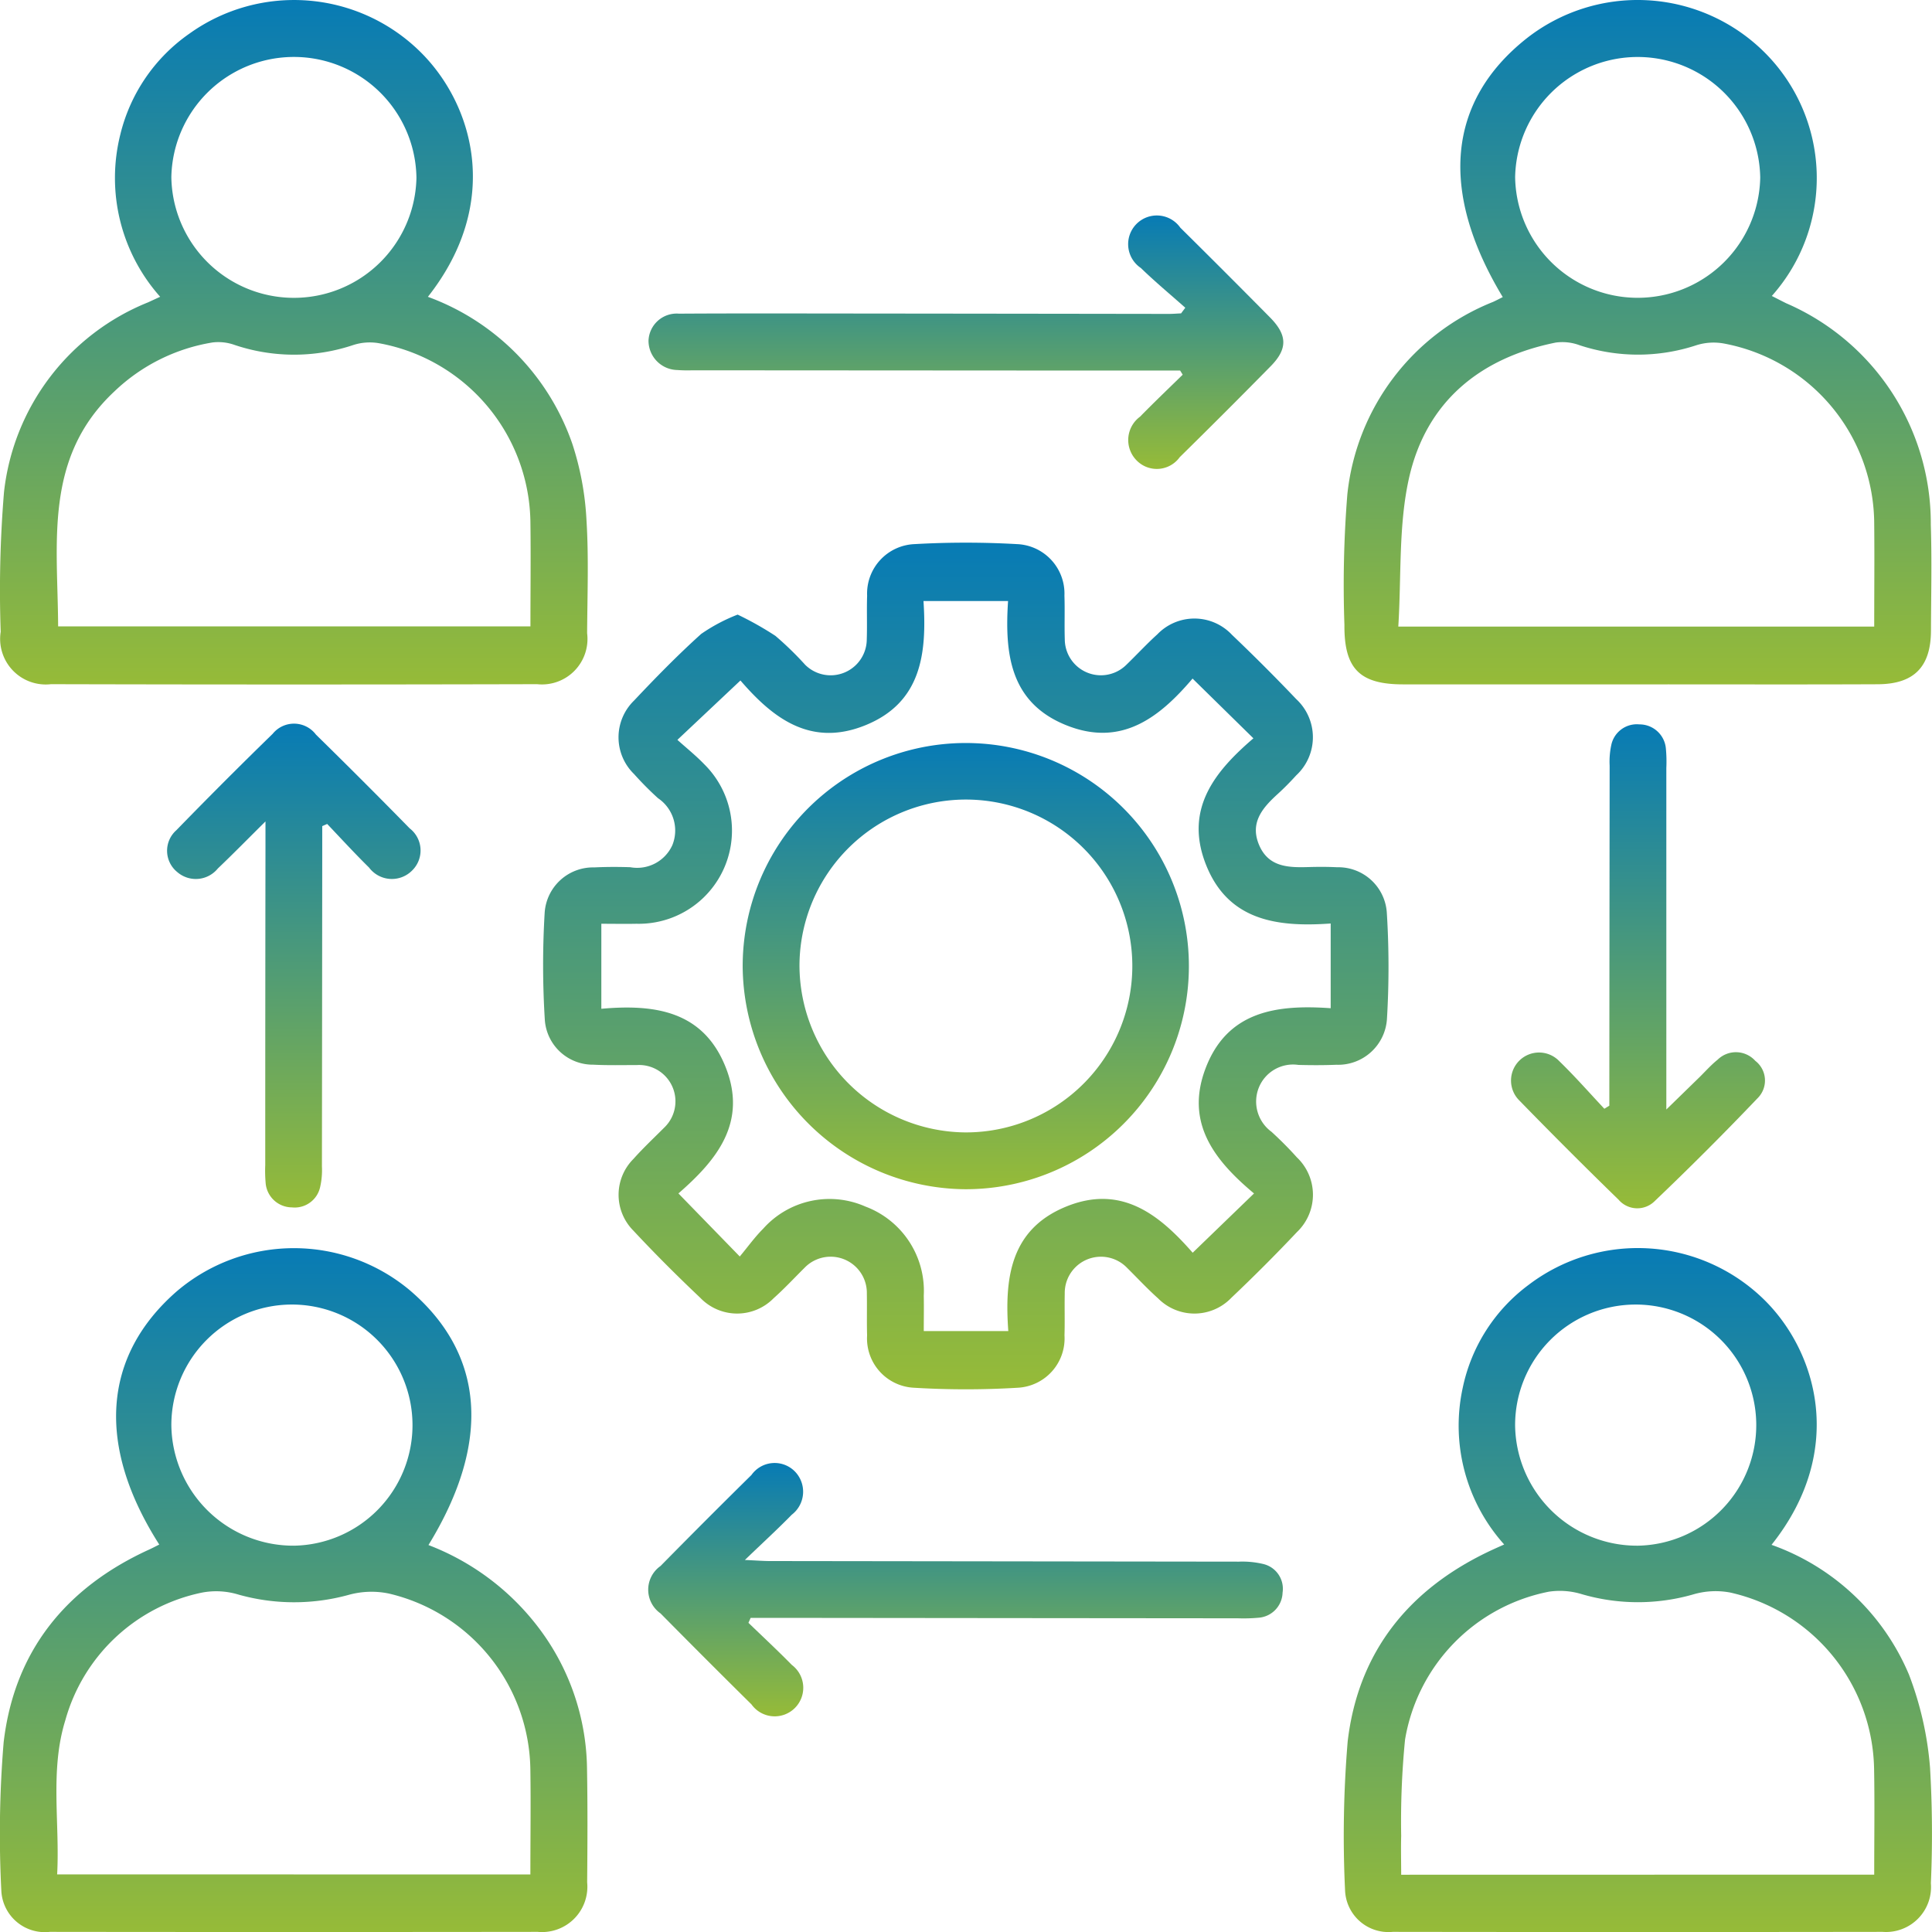
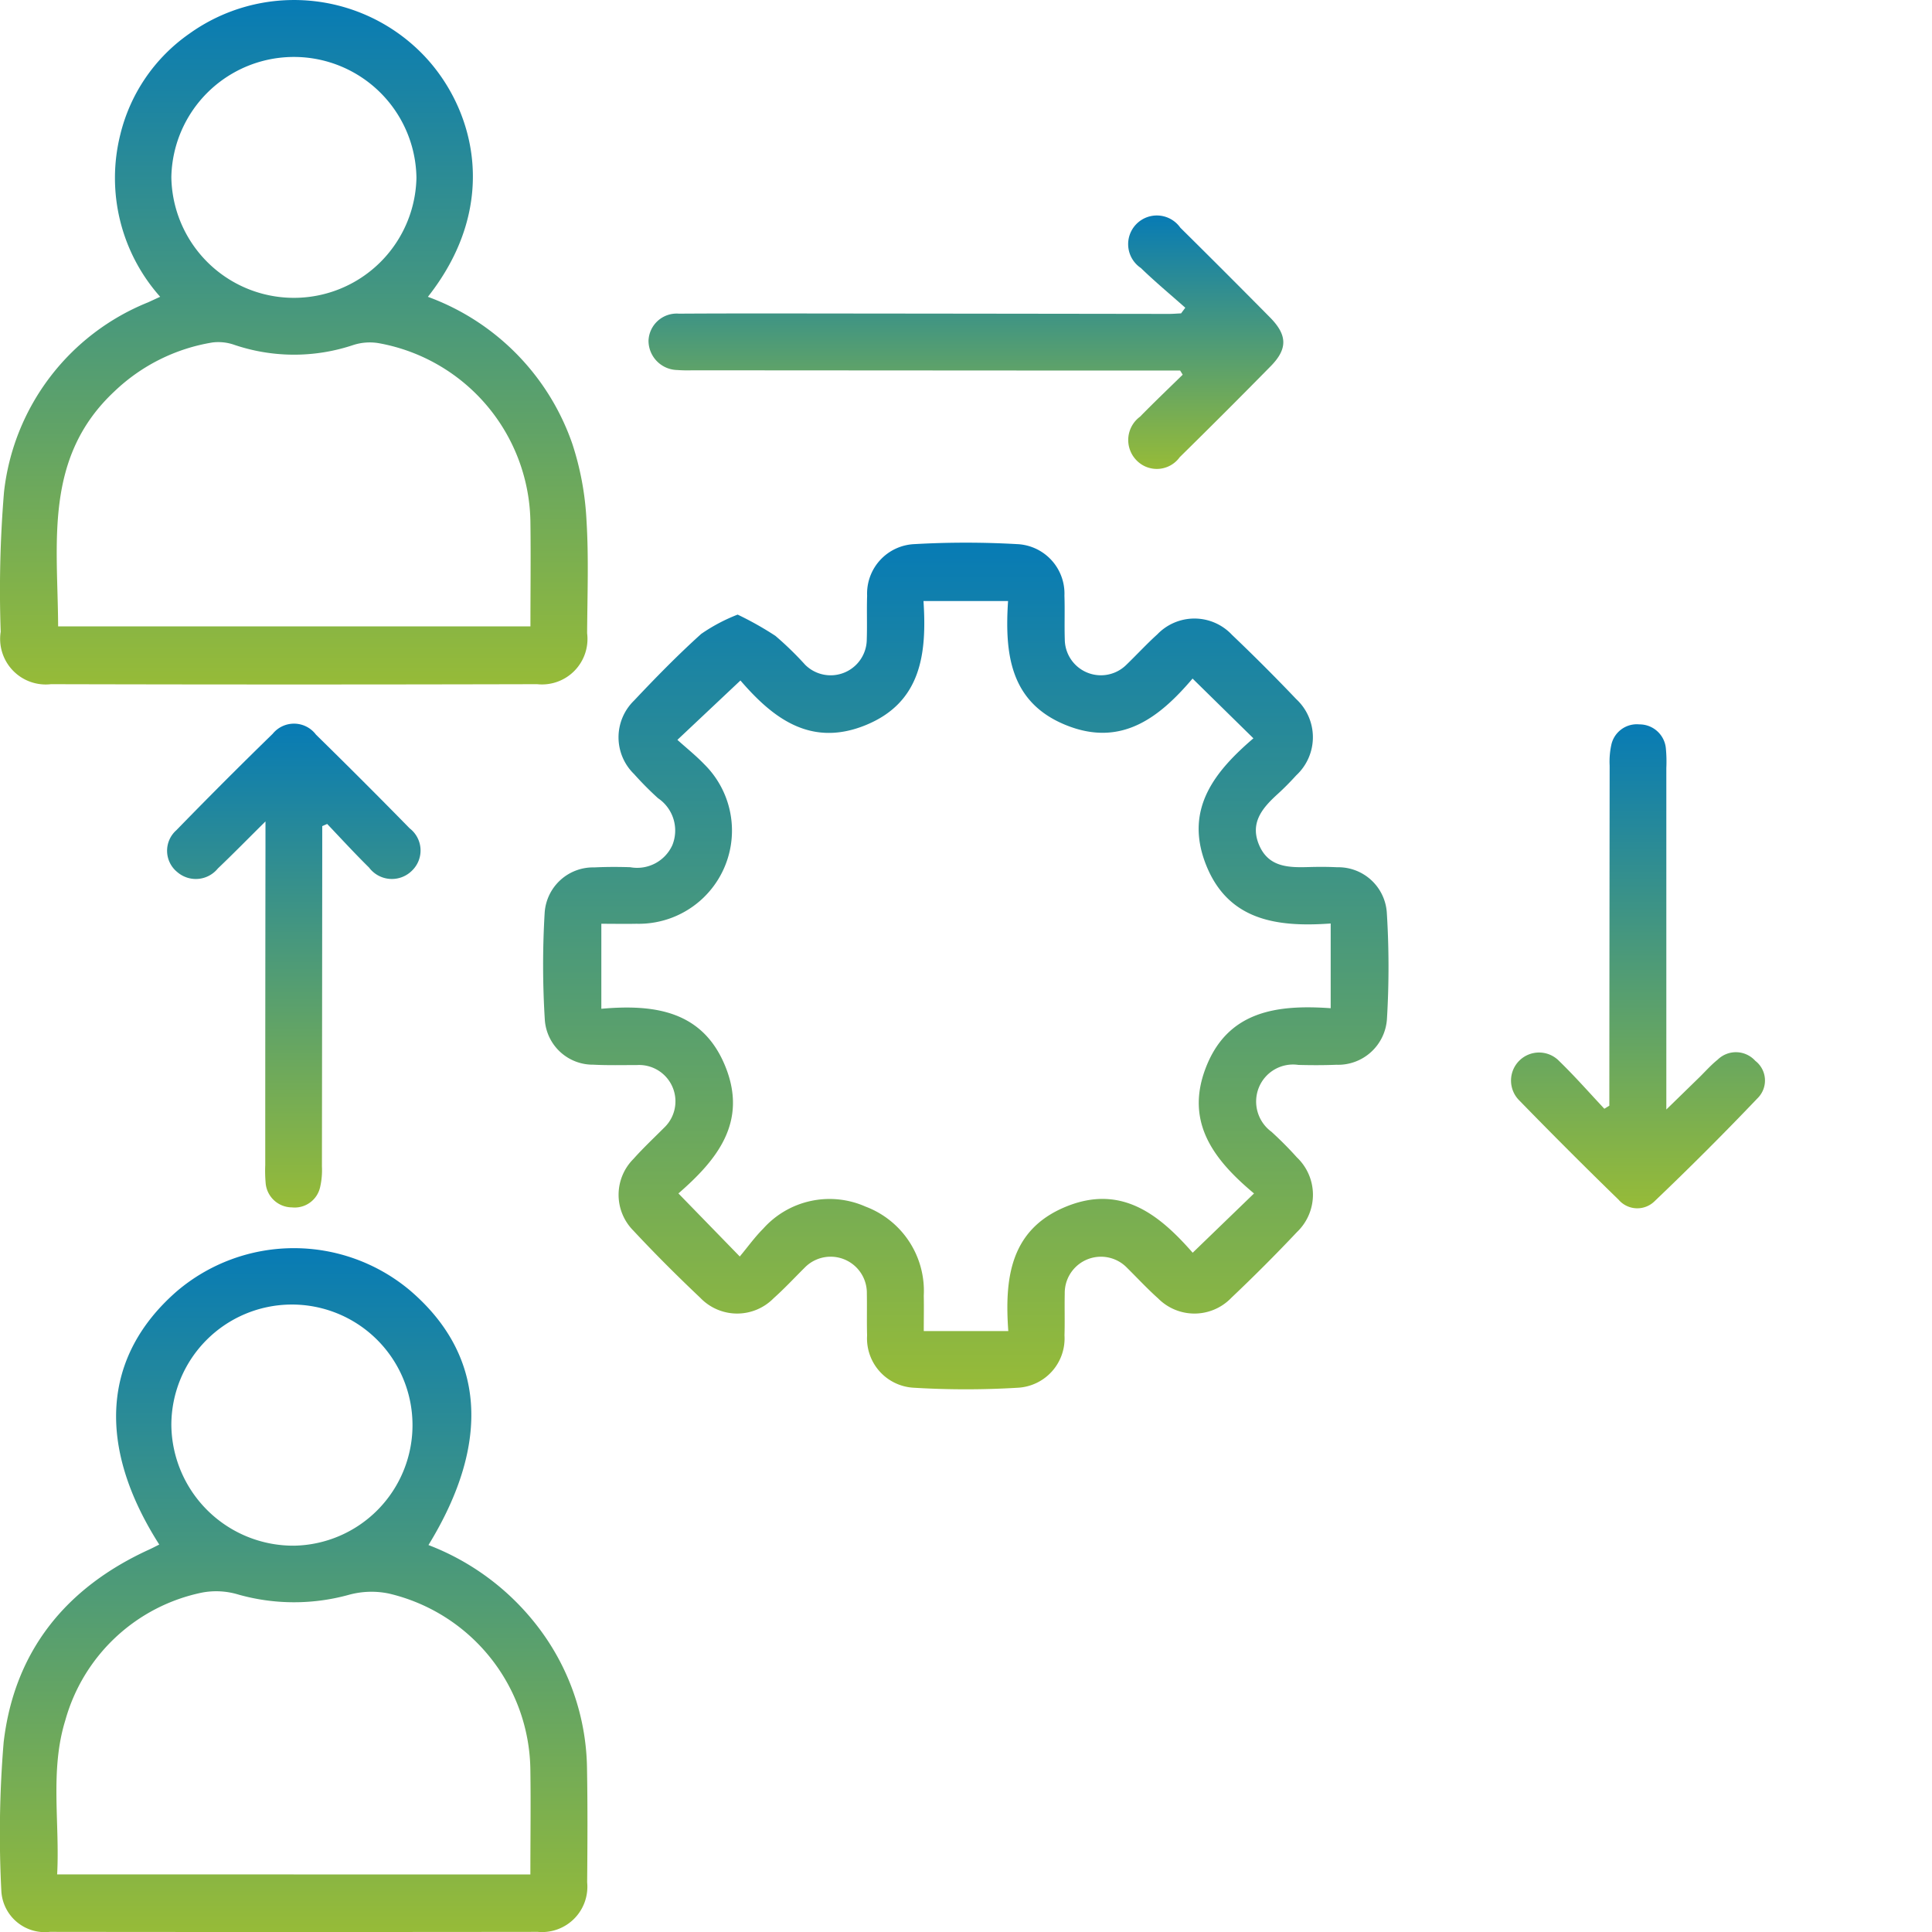
<svg xmlns="http://www.w3.org/2000/svg" width="100" height="100" viewBox="0 0 100 100">
  <defs>
    <linearGradient id="a" x1="0.5" x2="0.5" y2="1" gradientUnits="objectBoundingBox">
      <stop offset="0" stop-color="#077bb5" />
      <stop offset="1" stop-color="#96bb38" />
    </linearGradient>
    <clipPath id="b">
      <rect width="100" height="100" fill="url(#a)" />
    </clipPath>
  </defs>
  <g clip-path="url(#b)">
    <path d="M117.509,110.964a16.706,16.706,0,0,1,1.954,1.1,16.875,16.875,0,0,1,1.543,1.5,1.87,1.87,0,0,0,3.186-1.325c.025-.751-.007-1.5.018-2.255a2.563,2.563,0,0,1,2.464-2.669,46.84,46.84,0,0,1,5.283,0,2.564,2.564,0,0,1,2.466,2.668c.026.751-.006,1.5.018,2.255a1.87,1.87,0,0,0,3.184,1.327c.541-.522,1.05-1.077,1.607-1.58a2.662,2.662,0,0,1,3.865.028q1.7,1.62,3.325,3.326a2.689,2.689,0,0,1,0,3.944c-.307.338-.629.666-.967.973-.784.714-1.445,1.481-.956,2.634s1.527,1.172,2.57,1.141c.489-.014.98-.015,1.469.01a2.517,2.517,0,0,1,2.571,2.343,44.994,44.994,0,0,1,.009,5.48,2.534,2.534,0,0,1-2.624,2.4c-.652.027-1.306.025-1.959.008a1.91,1.91,0,0,0-2.053,1.181,1.94,1.94,0,0,0,.659,2.281c.457.419.9.861,1.311,1.321a2.668,2.668,0,0,1,.006,3.869q-1.647,1.746-3.394,3.4a2.645,2.645,0,0,1-3.793.032c-.56-.5-1.072-1.053-1.606-1.581a1.875,1.875,0,0,0-3.226,1.339c-.015.719.009,1.438-.013,2.157a2.557,2.557,0,0,1-2.417,2.71,44.573,44.573,0,0,1-5.379,0,2.554,2.554,0,0,1-2.421-2.706c-.021-.718,0-1.438-.013-2.157a1.875,1.875,0,0,0-3.223-1.347c-.533.529-1.046,1.082-1.606,1.581a2.643,2.643,0,0,1-3.793-.026c-1.186-1.122-2.343-2.277-3.457-3.471a2.628,2.628,0,0,1,0-3.719c.5-.561,1.049-1.076,1.579-1.607a1.882,1.882,0,0,0-1.4-3.25c-.751,0-1.5.02-2.253-.019a2.492,2.492,0,0,1-2.513-2.29,45.638,45.638,0,0,1-.01-5.577,2.512,2.512,0,0,1,2.568-2.344c.619-.03,1.241-.031,1.861-.01a2,2,0,0,0,2.179-1.141,2.018,2.018,0,0,0-.741-2.431,16.874,16.874,0,0,1-1.242-1.252,2.651,2.651,0,0,1,0-3.8c1.12-1.188,2.264-2.359,3.476-3.451a9.035,9.035,0,0,1,1.887-1m23.545,3.313c-1.716,2.018-3.7,3.579-6.584,2.393s-3.138-3.723-2.964-6.409h-4.377c.179,2.736-.119,5.259-3.008,6.43s-4.853-.448-6.467-2.317l-3.263,3.073c.469.422.956.812,1.385,1.257a4.825,4.825,0,0,1-3.5,8.262c-.606.012-1.213,0-1.822,0v4.4c2.768-.246,5.263.11,6.425,3s-.47,4.847-2.435,6.558l3.176,3.264c.41-.491.772-1,1.208-1.435a4.6,4.6,0,0,1,5.3-1.148,4.661,4.661,0,0,1,3.015,4.614c.012.6,0,1.209,0,1.828h4.375c-.193-2.706.086-5.233,2.955-6.426,2.909-1.21,4.893.437,6.589,2.372l3.175-3.068c-2.007-1.68-3.57-3.609-2.527-6.425,1.117-3.015,3.69-3.362,6.495-3.163v-4.385c-2.8.2-5.375-.151-6.5-3.162-1.049-2.818.537-4.738,2.5-6.423l-3.157-3.1" transform="translate(-79.328 -79.152)" fill="url(#a)" />
    <path d="M22.176,262.029a12.965,12.965,0,0,1,5.593,4.138,12.314,12.314,0,0,1,2.615,7.439c.034,1.959.024,3.919.007,5.879a2.346,2.346,0,0,1-2.555,2.566q-12.63.015-25.259,0a2.252,2.252,0,0,1-2.506-2.088,57.507,57.507,0,0,1,.118-7.727c.553-4.72,3.225-8.008,7.533-9.974.175-.08.345-.171.521-.258-3.267-5.123-2.939-9.754.908-13.109a9.347,9.347,0,0,1,12.05-.062c3.894,3.316,4.242,7.872.974,13.2m5.277,17.047c0-1.87.026-3.632,0-5.394a9.487,9.487,0,0,0-7.319-9.145,4.42,4.42,0,0,0-2.078.065,10.631,10.631,0,0,1-5.7-.009,3.945,3.945,0,0,0-1.892-.108A9.29,9.29,0,0,0,3.381,271.1c-.806,2.6-.278,5.3-.423,7.976ZM15.221,262.062a6.241,6.241,0,1,0-6.352-6.221,6.313,6.313,0,0,0,6.352,6.221" transform="translate(0 -182.058)" fill="url(#a)" />
-     <path d="M274.073,15.376C270.768,9.9,271.208,5.241,275.3,1.994a9.307,9.307,0,0,1,12.253.648A9.173,9.173,0,0,1,288,15.319c.258.131.5.257.74.376a12.411,12.411,0,0,1,7.489,11.463c.059,1.827.015,3.657.009,5.486-.007,1.871-.875,2.765-2.754,2.773-3.85.017-7.7.005-11.551.006q-6.51,0-13.02,0c-2.246,0-3.053-.811-3.035-3.082a58.716,58.716,0,0,1,.151-6.748,12.075,12.075,0,0,1,7.539-9.965c.17-.077.334-.165.505-.25M293.3,32.431c0-1.826.018-3.555,0-5.284a9.528,9.528,0,0,0-7.781-9.367,2.974,2.974,0,0,0-1.418.087,9.623,9.623,0,0,1-6.056,0,2.555,2.555,0,0,0-1.229-.136c-3.935.793-6.7,3.072-7.59,6.993-.556,2.464-.395,5.091-.559,7.707ZM287.4,9.194a6.344,6.344,0,0,0-12.686-.024,6.344,6.344,0,0,0,12.686.024" transform="translate(-196.291 0)" fill="url(#a)" />
-     <path d="M287.969,262.006a12.106,12.106,0,0,1,7.115,6.721,17.229,17.229,0,0,1,1.09,4.822,58.487,58.487,0,0,1,.043,5.973,2.328,2.328,0,0,1-2.5,2.517q-12.678.018-25.356,0a2.248,2.248,0,0,1-2.465-2.135,59.045,59.045,0,0,1,.135-7.726c.552-4.684,3.22-7.939,7.477-9.909.175-.081.352-.159.623-.281a9.206,9.206,0,0,1-2.143-8.12,8.9,8.9,0,0,1,3.417-5.324,9.337,9.337,0,0,1,12.106.7c2.778,2.663,4.374,7.842.462,12.758m5.311,17.075c0-1.88.027-3.67-.006-5.459a9.53,9.53,0,0,0-7.454-9.144,4.088,4.088,0,0,0-1.893.094,10.363,10.363,0,0,1-5.789-.01,3.863,3.863,0,0,0-1.7-.126A9.38,9.38,0,0,0,269,272.088a43.385,43.385,0,0,0-.2,4.982c-.019.668,0,1.337,0,2.012ZM281.065,262.05a6.241,6.241,0,1,0-6.368-6.206,6.31,6.31,0,0,0,6.368,6.206" transform="translate(-196.275 -182.046)" fill="url(#a)" />
    <path d="M22.194,15.366a12.425,12.425,0,0,1,7.477,7.616A15.1,15.1,0,0,1,30.4,26.9c.122,1.952.046,3.917.034,5.876a2.355,2.355,0,0,1-2.589,2.639q-12.579.032-25.158,0A2.361,2.361,0,0,1,.081,32.7a61.741,61.741,0,0,1,.172-7.235,12.009,12.009,0,0,1,7.453-9.812l.629-.29a9.249,9.249,0,0,1-2.062-8.4A8.931,8.931,0,0,1,9.842,1.748a9.3,9.3,0,0,1,11.937.917c2.732,2.674,4.3,7.771.414,12.7M27.5,32.424c0-1.816.023-3.573,0-5.33a9.539,9.539,0,0,0-7.835-9.326,2.782,2.782,0,0,0-1.324.089,9.646,9.646,0,0,1-6.15,0,2.505,2.505,0,0,0-1.135-.131A9.566,9.566,0,0,0,5.968,20.26c-3.673,3.428-2.932,7.858-2.914,12.164ZM21.6,9.209a6.344,6.344,0,0,0-12.686-.05,6.344,6.344,0,0,0,12.686.05" transform="translate(-0.045 -0.002)" fill="url(#a)" />
-     <path d="M133.418,297.4c.748.723,1.511,1.431,2.239,2.174a1.478,1.478,0,1,1-2.087,2.044q-2.368-2.34-4.707-4.709a1.5,1.5,0,0,1,0-2.456q2.334-2.374,4.705-4.71a1.47,1.47,0,0,1,2.243-.187,1.5,1.5,0,0,1-.158,2.245c-.724.74-1.489,1.441-2.425,2.341.617.027.956.056,1.294.056q12.135.016,24.27.031a4.69,4.69,0,0,1,1.256.119,1.317,1.317,0,0,1,1.011,1.483,1.342,1.342,0,0,1-1.241,1.3,8.541,8.541,0,0,1-1.075.03q-12.087-.01-24.173-.023h-1.044l-.114.258" transform="translate(-94.673 -213.398)" fill="url(#a)" />
    <path d="M155.79,50.611q-3.717,0-7.434,0L130.542,50.6a7.417,7.417,0,0,1-.782-.015,1.519,1.519,0,0,1-1.483-1.517,1.458,1.458,0,0,1,1.572-1.4c3-.018,6-.009,9.005-.007q8.173.008,16.346.02c.214,0,.429-.018.643-.028l.217-.292c-.769-.683-1.562-1.341-2.3-2.057a1.485,1.485,0,1,1,2.044-2.085q2.332,2.307,4.638,4.64c.907.917.924,1.629.039,2.529q-2.334,2.374-4.708,4.708a1.461,1.461,0,0,1-2.244.156A1.5,1.5,0,0,1,153.719,53c.721-.739,1.47-1.45,2.207-2.173l-.136-.22" transform="translate(-94.71 -31.433)" fill="url(#a)" />
    <path d="M303.95,162.9q0-.518,0-1.036.006-8.283.016-16.567a4.087,4.087,0,0,1,.084-1.067,1.351,1.351,0,0,1,1.452-1.071,1.37,1.37,0,0,1,1.377,1.279,7.18,7.18,0,0,1,.021.979c0,5.815,0,11.63,0,17.676l1.744-1.7c.3-.3.587-.619.916-.883a1.349,1.349,0,0,1,1.943.062,1.286,1.286,0,0,1,.123,1.933q-2.6,2.726-5.332,5.333a1.276,1.276,0,0,1-1.866-.077q-2.6-2.529-5.127-5.126a1.451,1.451,0,1,1,2.066-2.037c.808.784,1.553,1.634,2.325,2.456l.256-.158" transform="translate(-220.651 -105.665)" fill="url(#a)" />
    <path d="M41.084,148.33q0,.523,0,1.046-.006,8.283-.016,16.565a3.933,3.933,0,0,1-.092,1.065,1.348,1.348,0,0,1-1.462,1.054,1.372,1.372,0,0,1-1.362-1.3,6.96,6.96,0,0,1-.018-.881q0-8.234.012-16.467c0-.356,0-.712,0-1.329-.923.914-1.682,1.689-2.467,2.437a1.467,1.467,0,0,1-2.1.183,1.418,1.418,0,0,1-.045-2.166q2.459-2.529,4.986-4.99a1.421,1.421,0,0,1,2.241.045q2.45,2.4,4.849,4.85a1.447,1.447,0,0,1,.136,2.172,1.475,1.475,0,0,1-2.238-.142c-.743-.732-1.447-1.5-2.168-2.258l-.256.111" transform="translate(-24.405 -105.566)" fill="url(#a)" />
-     <path d="M146.909,158.34a11.548,11.548,0,1,1,11.54,11.541,11.609,11.609,0,0,1-11.54-11.541m11.5,8.6a8.614,8.614,0,1,0-8.56-8.661,8.659,8.659,0,0,0,8.56,8.661" transform="translate(-108.468 -108.327)" fill="url(#a)" />
  </g>
</svg>